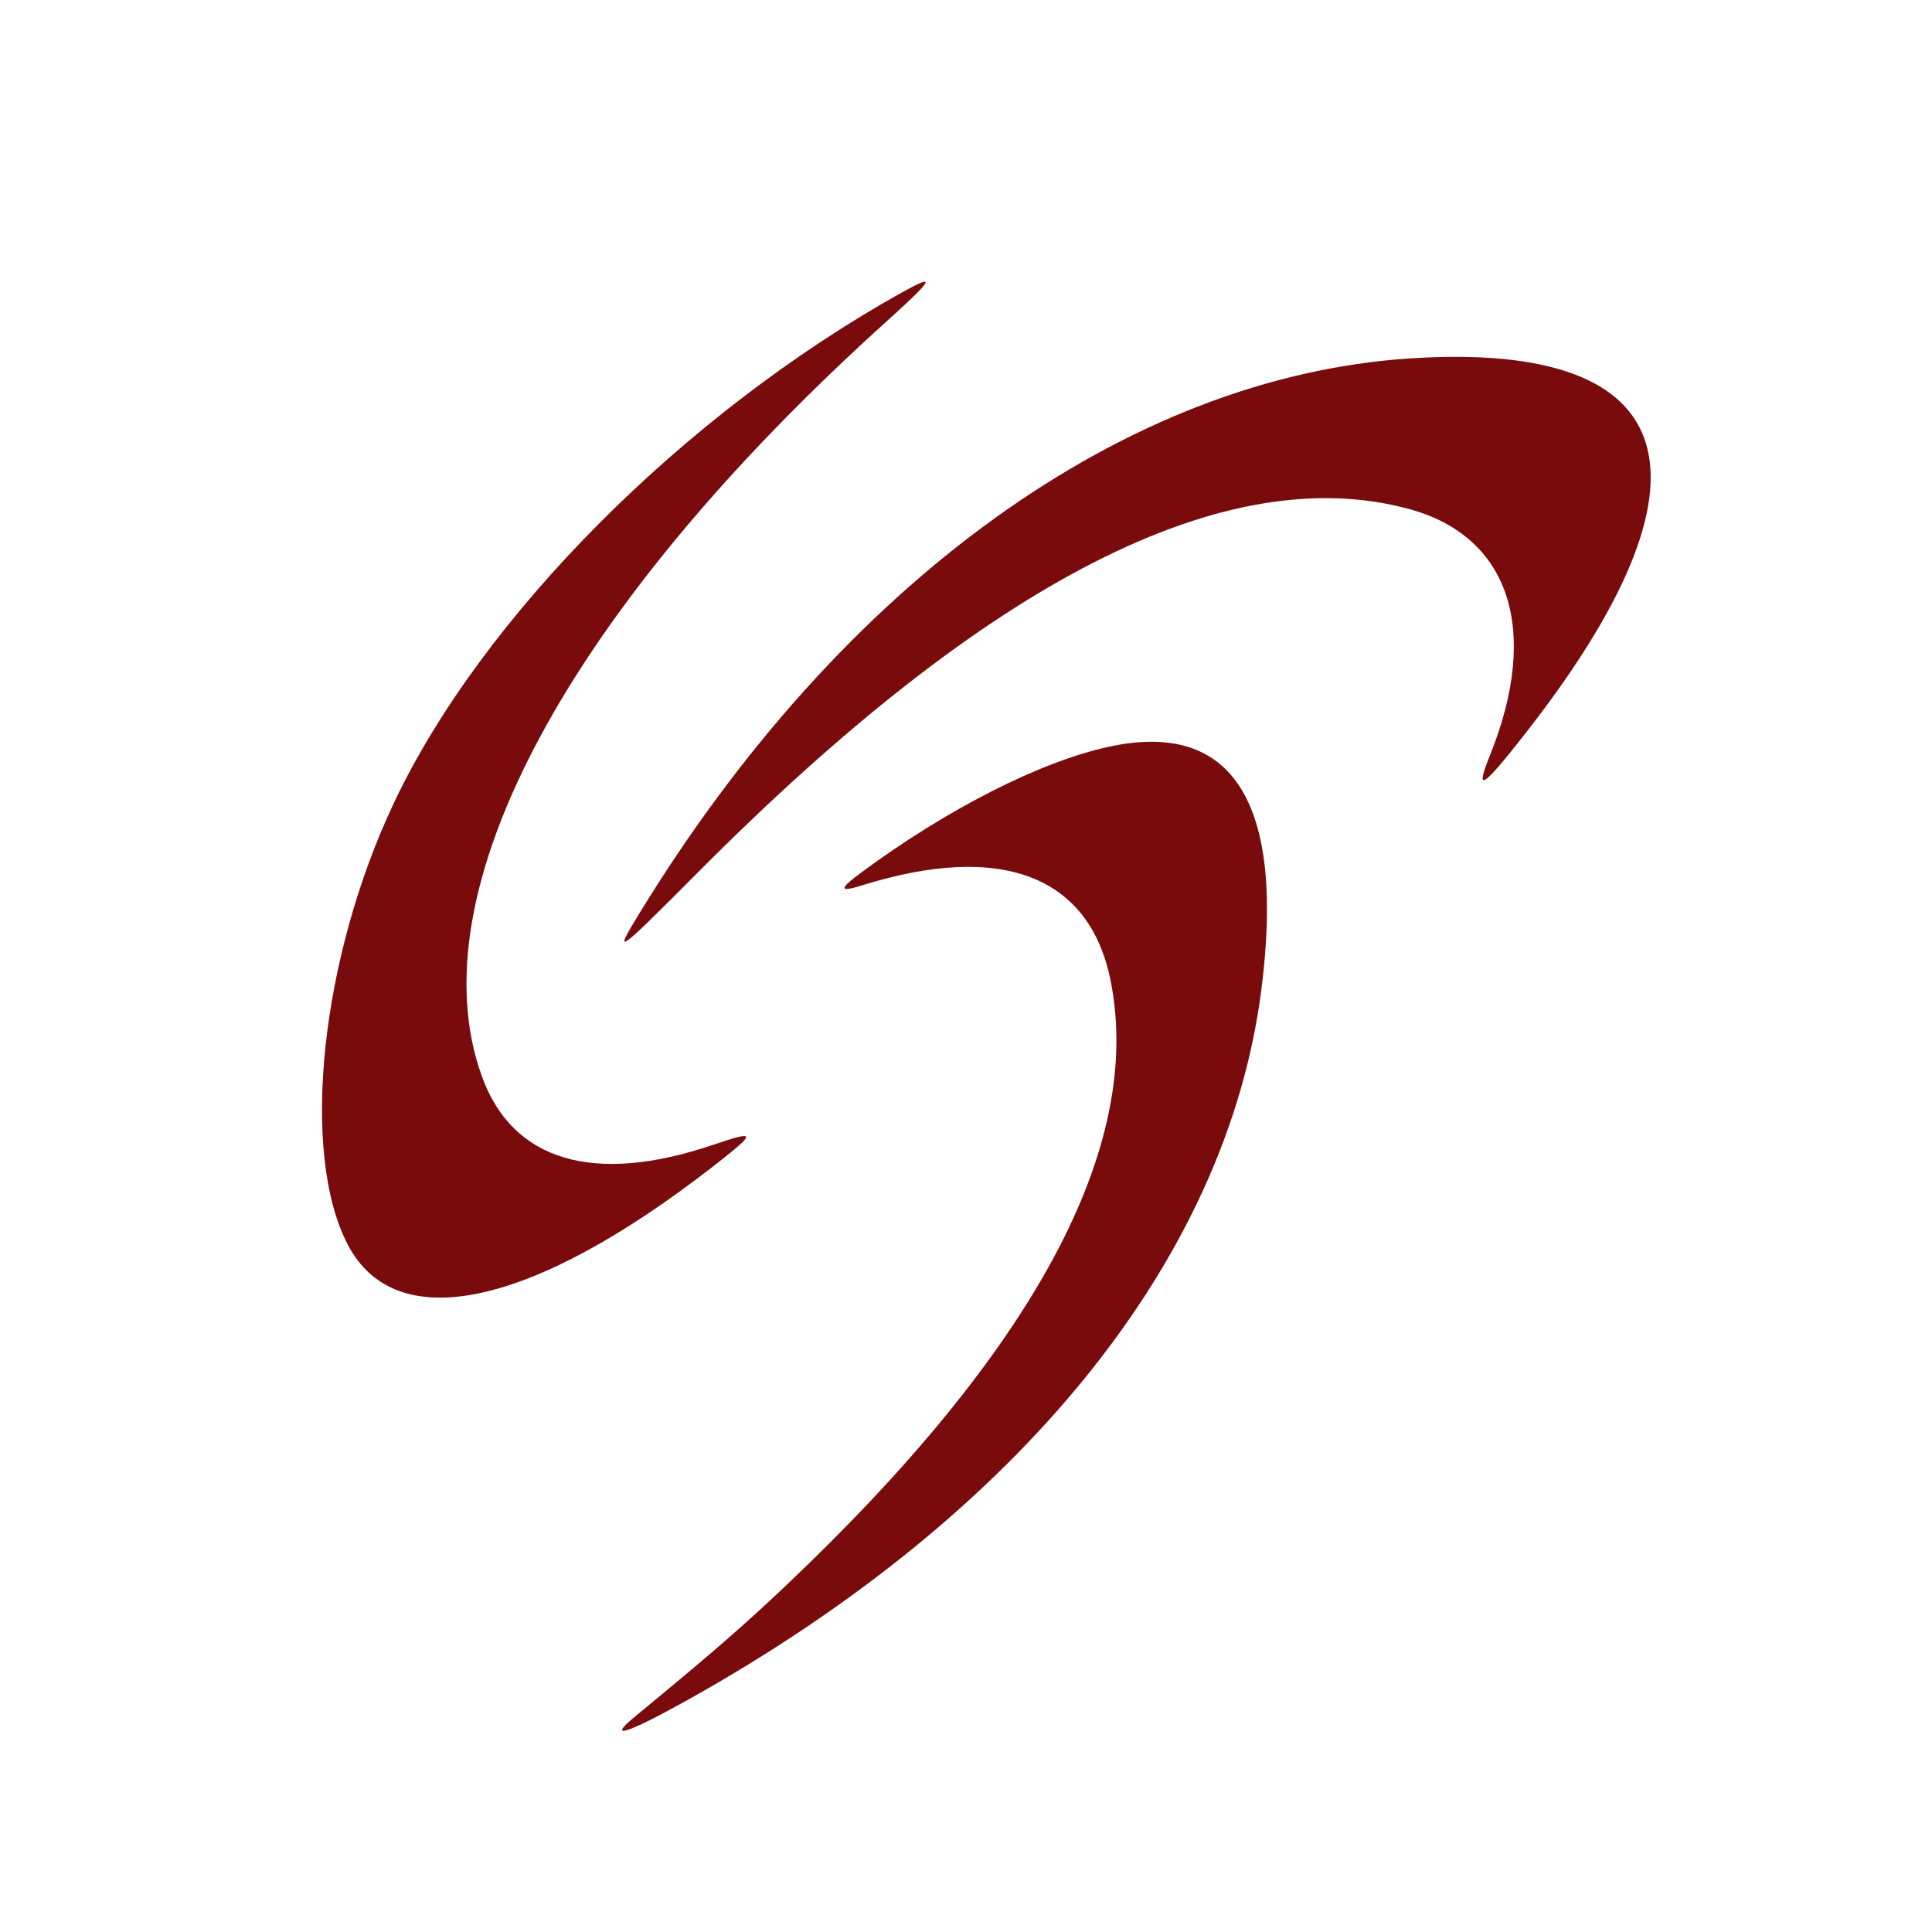
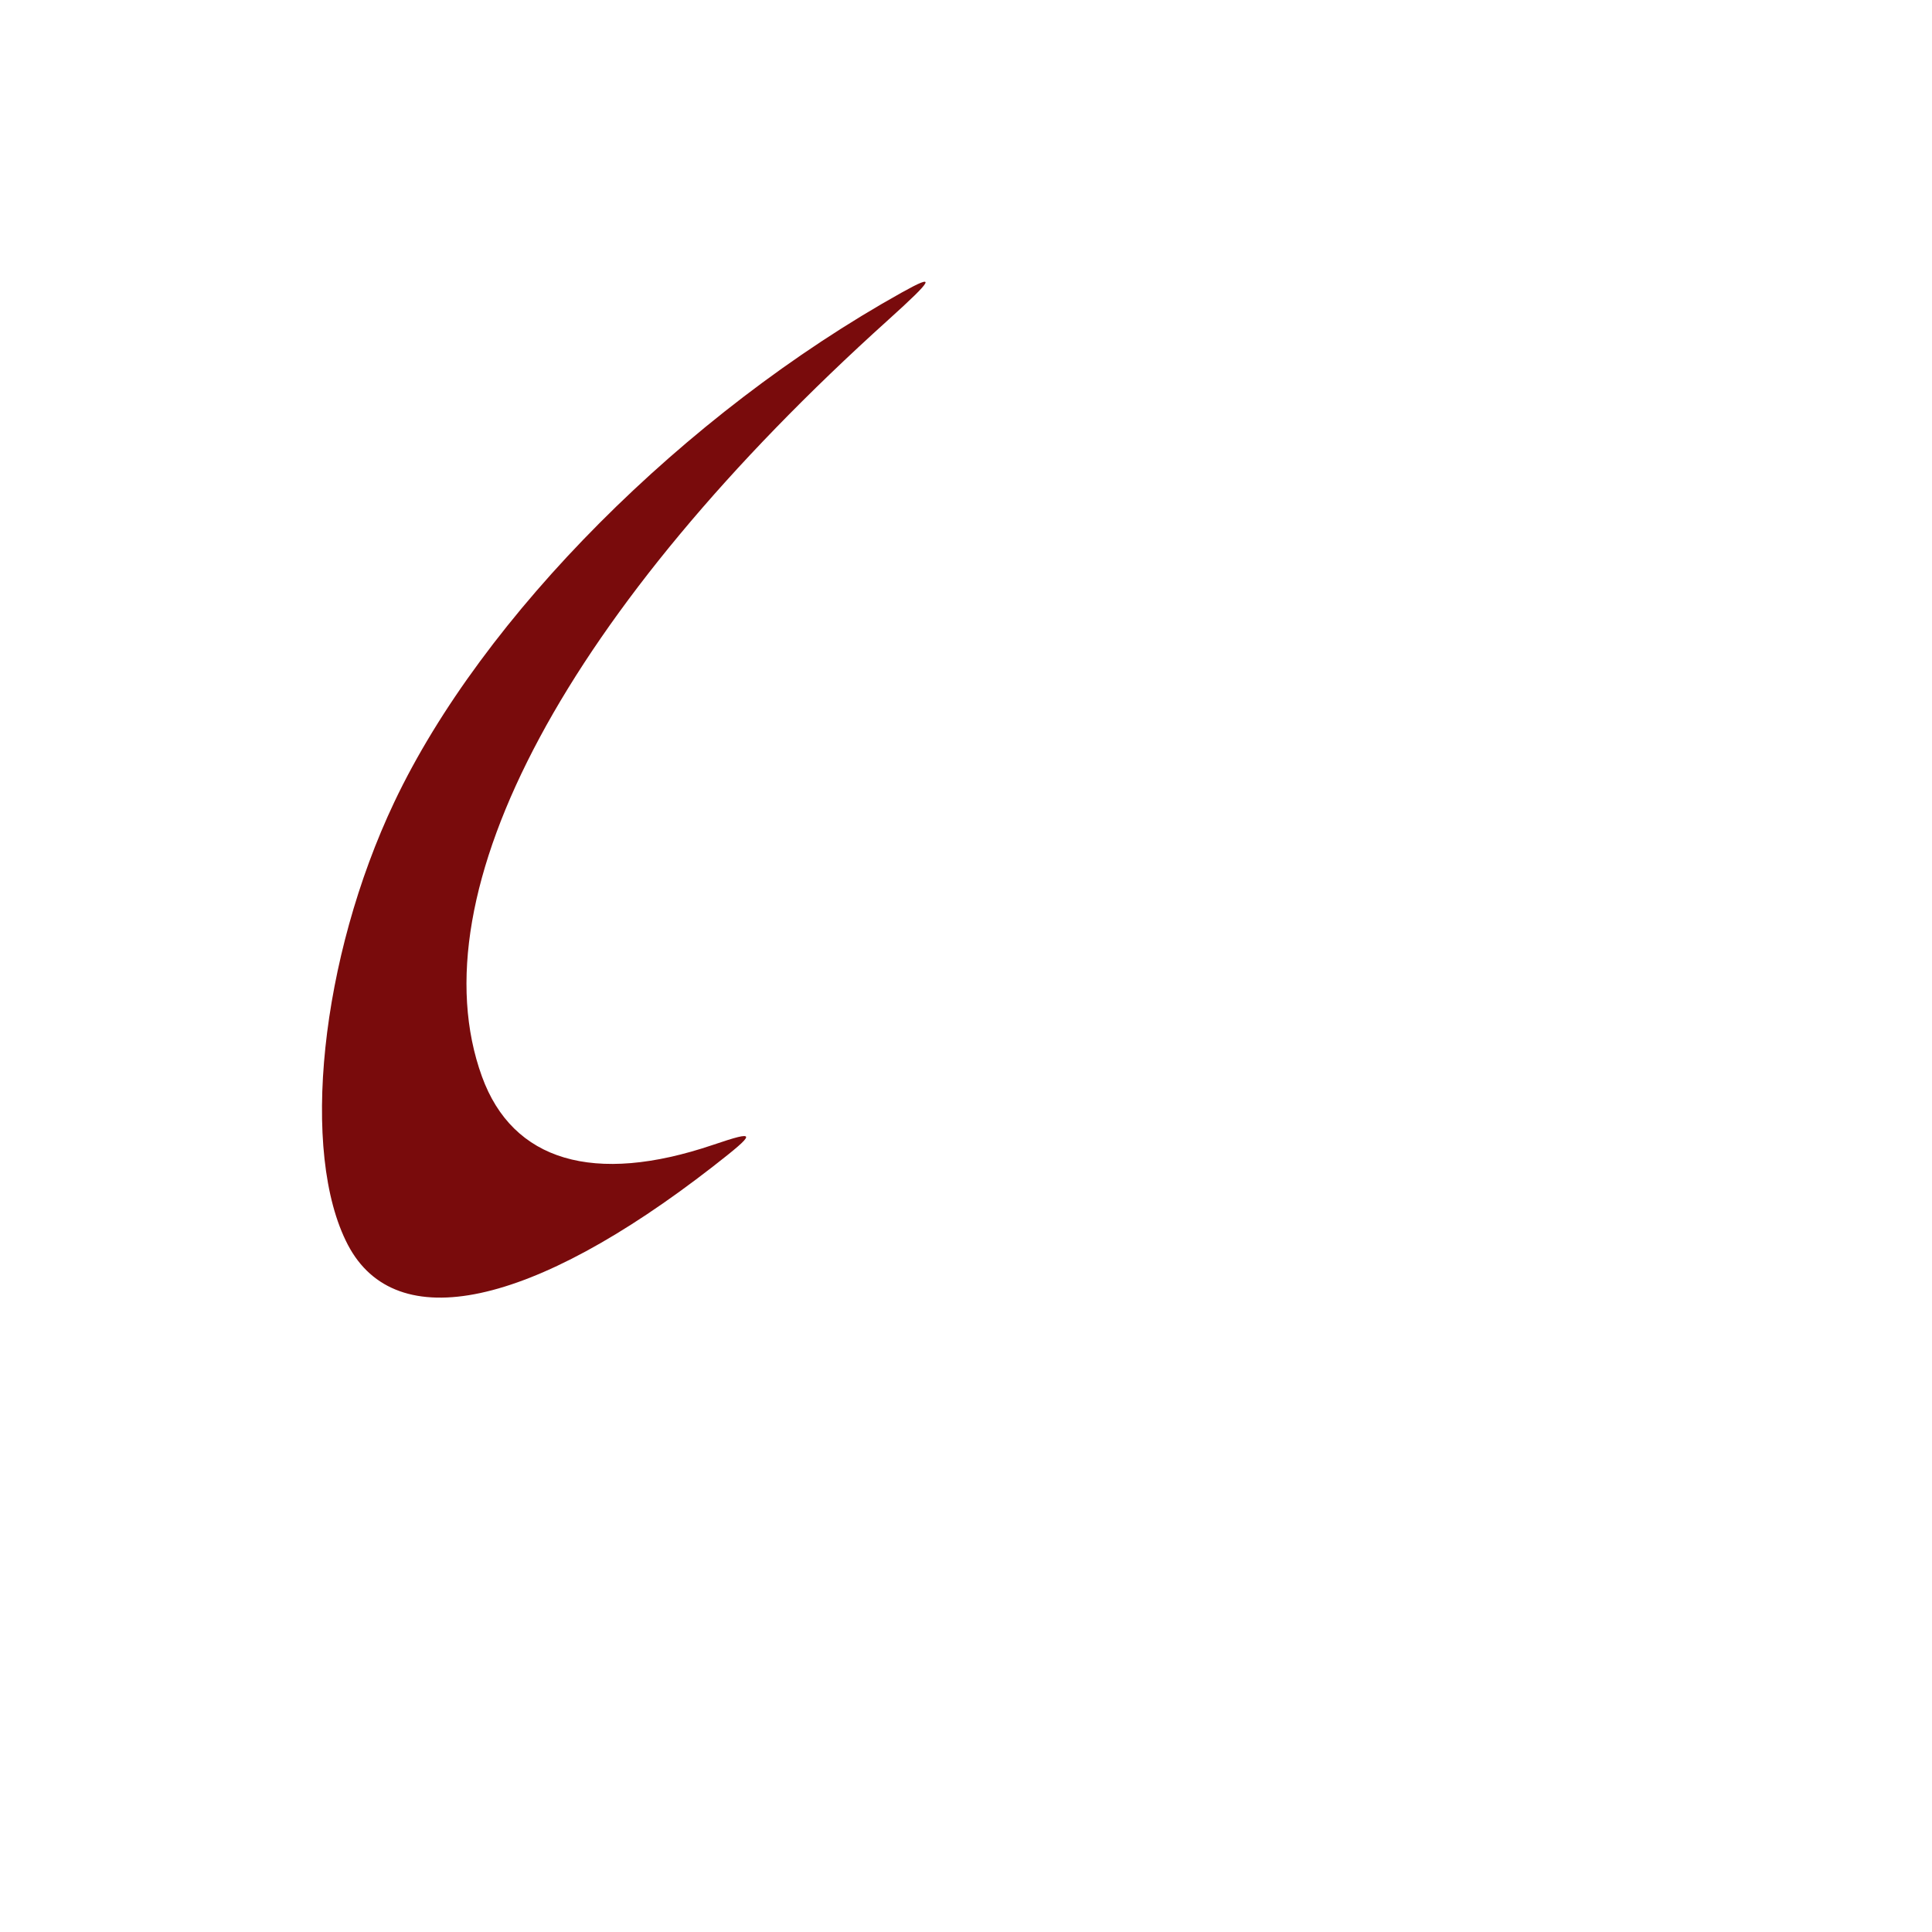
<svg xmlns="http://www.w3.org/2000/svg" width="24" height="24" viewBox="0 0 24 24" fill="none">
  <path fill-rule="evenodd" clip-rule="evenodd" d="M4.898 9.964C5.993 7.655 8.5 5.139 11.207 3.631C11.635 3.393 11.6 3.463 11.036 3.972C7.047 7.566 5.157 11.084 5.987 13.373C6.368 14.424 7.378 14.723 8.857 14.222C9.407 14.036 9.406 14.063 8.854 14.493C6.601 16.244 4.918 16.604 4.321 15.463C3.726 14.324 3.98 11.9 4.898 9.964Z" fill="#790B0C" />
-   <path fill-rule="evenodd" clip-rule="evenodd" d="M7.945 11.342C10.466 7.223 13.998 4.68 17.519 4.452C20.93 4.231 21.444 5.931 18.933 9.131C18.409 9.799 18.32 9.852 18.509 9.382C19.136 7.827 18.754 6.663 17.504 6.323C15.227 5.705 12.276 7.211 8.678 10.829C7.647 11.865 7.608 11.893 7.945 11.342Z" fill="#790B0C" />
-   <path fill-rule="evenodd" clip-rule="evenodd" d="M10.697 10.84C11.766 10.05 12.915 9.465 13.766 9.278C15.318 8.936 15.969 9.975 15.667 12.309C15.235 15.649 12.671 18.816 8.532 21.123C7.785 21.539 7.53 21.619 7.889 21.323C8.835 20.544 9.219 20.21 9.735 19.723C12.85 16.778 14.21 14.25 13.796 12.18C13.534 10.877 12.437 10.458 10.707 10.999C10.423 11.088 10.42 11.044 10.697 10.84Z" fill="#790B0C" />
</svg>